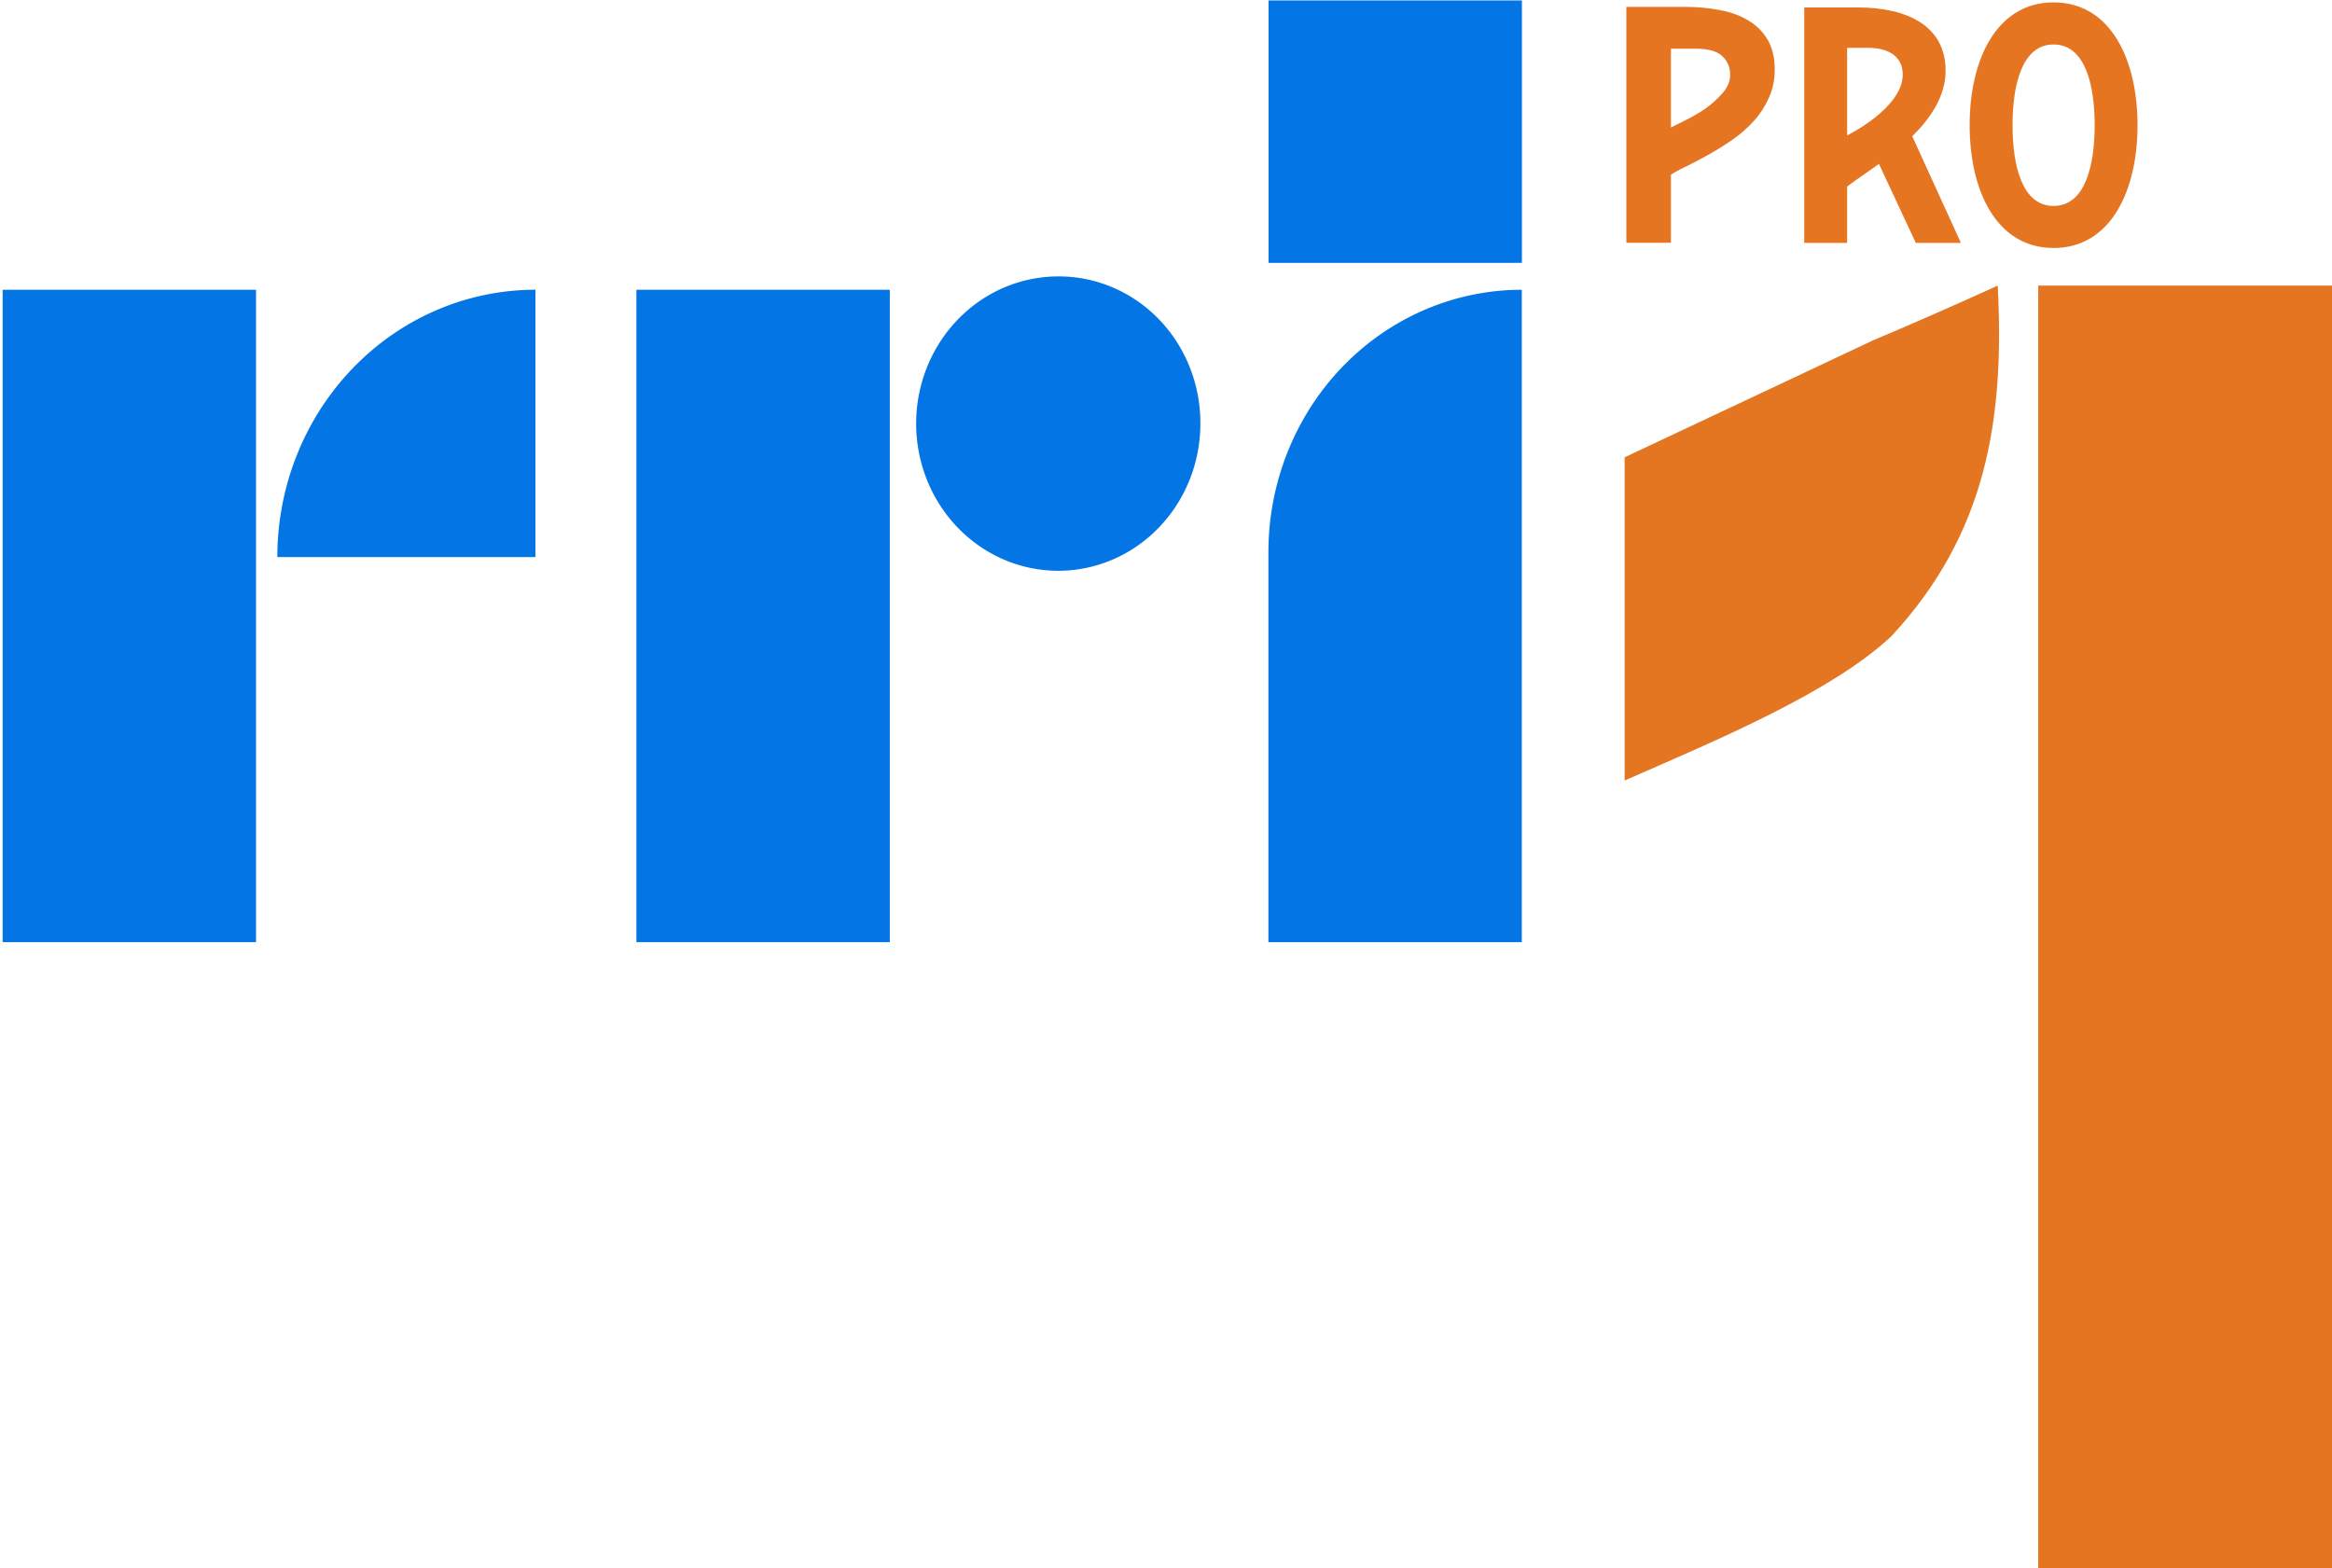
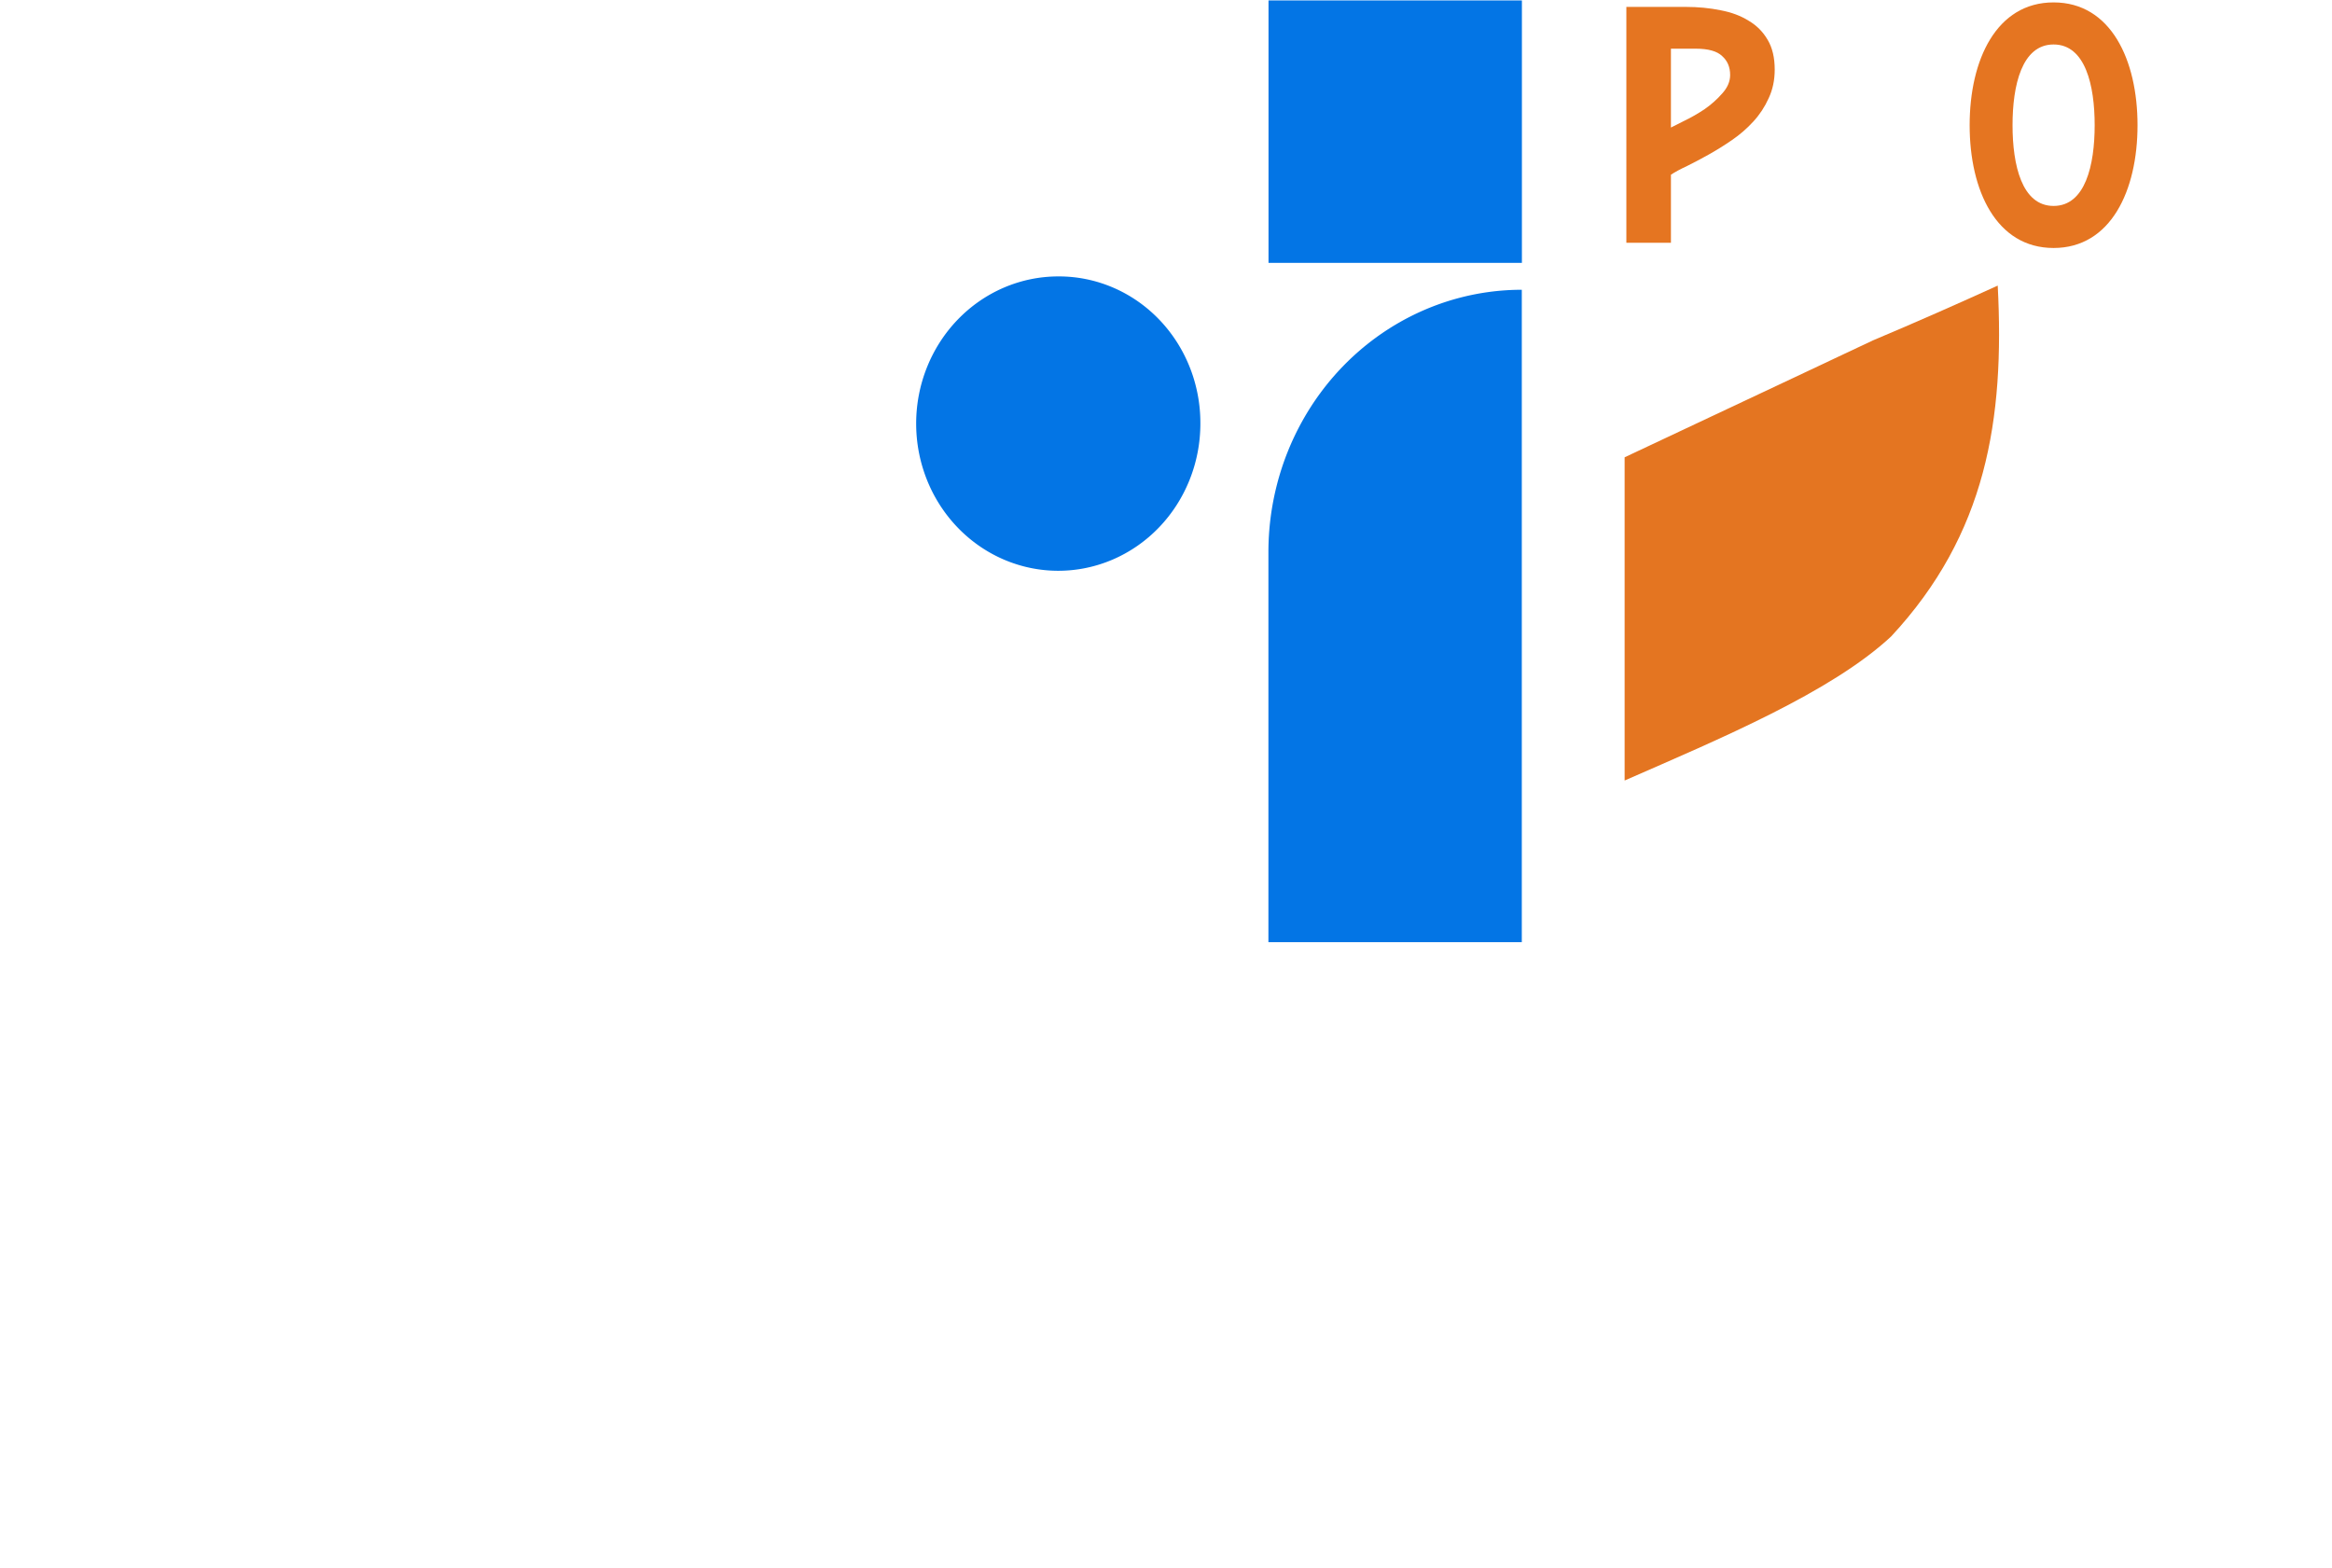
<svg xmlns="http://www.w3.org/2000/svg" id="svg64" width="485.136" height="326.251" version="1.1">
  <defs id="defs4">
    <style id="style2">.cls-1{fill:#0375e5}</style>
  </defs>
  <g id="g3925">
    <g id="g3681" transform="translate(-210.619 7.874)">
      <g id="g4483" transform="translate(128.288 -138.031)">
        <g id="g4667" transform="translate(-337.706 253.78)">
          <g id="g4771">
            <g id="g4875" transform="translate(-231.203 15.275)">
              <g id="g4880" transform="translate(17.846 -68.479)">
                <g id="g5141">
                  <g id="g5269">
                    <g id="g5214" transform="matrix(1 0 0 1.026 0 1.837)">
                      <g id="g5160" transform="matrix(.95 0 0 .951 33.315 -3.42)">
                        <g id="g5369" transform="matrix(1.017 0 0 1.024 -10.607 1.718)">
                          <g id="g5274" transform="matrix(.954 0 0 .943 44.692 -.414)">
                            <g id="g5470">
                              <g id="g1001" transform="matrix(1.048 0 0 1.072 614.864 -74.224)">
                                <g id="g2133" style="font-weight:800;font-size:68.683px;line-height:1.25;font-family:&quot;Albert Sans&quot;;-inkscape-font-specification:&quot;Albert Sans Ultra-Bold&quot;;word-spacing:0;fill:#10266b;fill-opacity:1;stroke-width:1.717" transform="matrix(.976 0 0 1.015 .504 3.905)">
                                  <g id="g1025">
                                    <g id="text1937" aria-label="TERUS MENGUDARA UNTUK INDONESIA" style="font-weight:800;font-size:40.133px;line-height:1.25;font-family:&quot;Albert Sans&quot;;-inkscape-font-specification:&quot;Albert Sans Ultra-Bold&quot;;word-spacing:0;stroke-width:1.003" transform="matrix(.969 0 0 1.042 -.517 -3.849)">
                                      <g id="g8533">
                                        <g id="g8624">
                                          <g id="g1194">
                                            <g id="text1536" aria-label="JARINGAN BERITA NASIONAL" style="font-weight:700;font-size:58.734px;line-height:1.25;font-family:&quot;Albert Sans&quot;;-inkscape-font-specification:&quot;Albert Sans Bold&quot;;word-spacing:0;stroke-width:1.468" transform="matrix(1.043 0 0 .958 0 -.152)">
                                              <g id="g1936">
                                                <g id="g2105">
                                                  <g id="g1308" transform="scale(1.013 .987)">
                                                    <g id="text3190-8" aria-label="PRO" style="font-weight:700;font-size:87.667px;line-height:1.25;font-family:&quot;Warner Bros. Bold Cond&quot;;-inkscape-font-specification:&quot;Warner Bros. Bold Cond Bold&quot;;word-spacing:0;fill:#e57521;fill-opacity:1;stroke-width:2.192" transform="matrix(.412 0 0 .43 352.47 29.659)">
                                                      <g id="g8989" transform="matrix(1 0 0 1 .163 0)">
                                                        <g id="g8738" style="fill:#d40000" transform="matrix(4.589 0 0 4.483 -551.986 -177.046)">
                                                          <g id="g4096" style="fill:#d40000">
                                                            <g id="g4619" transform="translate(-.204)">
                                                              <g id="g4560">
                                                                <g id="g4389" style="fill:#ea0000;fill-opacity:1">
                                                                  <g id="g2780">
                                                                    <g id="g2755">
                                                                      <g id="g8698" style="font-weight:800;font-size:40.133px;line-height:1.25;font-family:&quot;Albert Sans&quot;;-inkscape-font-specification:&quot;Albert Sans Ultra-Bold&quot;;word-spacing:0;fill:#10266b;fill-opacity:1;stroke-width:1.003" transform="matrix(.5 0 0 .549 349.425 26.721)">
                                                                        <g id="g8880" style="fill:#10266b;fill-opacity:1" transform="matrix(.989 0 0 1 0 3.198)">
                                                                          <g id="g1732" transform="translate(.402)">
                                                                            <g id="g1899" transform="translate(.064)">
                                                                              <g id="g2716">
                                                                                <g id="g2675" style="font-weight:700;font-size:87.667px;line-height:1.25;font-family:&quot;Warner Bros. Bold Cond&quot;;-inkscape-font-specification:&quot;Warner Bros. Bold Cond Bold&quot;;word-spacing:0;fill:#e57521;fill-opacity:1;stroke-width:2.192" transform="matrix(.78 0 0 .682 -902.1 -7.406)">
                                                                                  <g id="g2712">
                                                                                    <g id="g2787" transform="translate(0 -.569)">
                                                                                      <g id="g2749" transform="translate(-1.6)">
                                                                                        <g id="g1995" transform="translate(-2.1)">
                                                                                          <g id="text2484" aria-label="SEKALI DI UDARA , TETAP DI UDARA" style="font-weight:700;font-size:39.868px;line-height:1.25;font-family:&quot;Warner Bros Sans&quot;;-inkscape-font-specification:&quot;Warner Bros Sans Bold&quot;;word-spacing:0;fill:#022567;fill-opacity:1;stroke-width:.997" transform="matrix(.997 0 0 1.003 -1.06 0)">
                                                                                            <g id="g5584" transform="translate(84.06)">
                                                                                              <g id="Layer_2" data-name="Layer 2" transform="matrix(1.003 0 0 .997 1.064 0)">
                                                                                                <g id="Layer_1-2" data-name="Layer 1">
                                                                                                  <g id="g3511">
-                                                                                                     <path id="rect6" d="M0 82.57h74.89v186.17H0Z" class="cls-1" />
-                                                                                                     <path id="path8" d="M157.47 82.56v76.29H81.19a76.29 76.29 0 0 1 76.28-76.29z" class="cls-1" />
-                                                                                                     <path id="rect10" d="M187.32 82.57h74.89v186.17h-74.89z" class="cls-1" />
                                                                                                    <path id="path12" d="M449 82.57a74.88 74.88 0 0 0-74.89 74.88v111.29H449Z" class="cls-1" />
                                                                                                    <path id="rect14" d="M374.14 0h74.89v74.89h-74.89z" class="cls-1" />
                                                                                                    <path id="path16" d="M354 120.71a42 42 0 1 1-42-41.95 41.8 41.8 0 0 1 42 41.95z" class="cls-1" />
                                                                                                  </g>
                                                                                                </g>
                                                                                              </g>
                                                                                            </g>
                                                                                          </g>
                                                                                        </g>
                                                                                      </g>
                                                                                    </g>
                                                                                  </g>
                                                                                </g>
                                                                              </g>
                                                                            </g>
                                                                          </g>
                                                                        </g>
                                                                      </g>
                                                                    </g>
                                                                  </g>
                                                                </g>
                                                              </g>
                                                            </g>
                                                          </g>
                                                        </g>
                                                      </g>
                                                    </g>
                                                  </g>
                                                </g>
                                              </g>
                                            </g>
                                          </g>
                                        </g>
                                      </g>
                                    </g>
                                  </g>
                                </g>
                              </g>
                            </g>
                          </g>
                        </g>
                      </g>
                    </g>
                  </g>
                </g>
              </g>
            </g>
          </g>
        </g>
      </g>
    </g>
  </g>
  <g id="g1098" style="fill:#e57521;fill-opacity:1">
    <g id="g1153" style="font-weight:700;font-size:87.667px;line-height:1.25;font-family:&quot;Warner Bros. Bold Cond&quot;;-inkscape-font-specification:&quot;Warner Bros. Bold Cond Bold&quot;;word-spacing:0;fill:#e57521;fill-opacity:1;stroke-width:2.192" transform="matrix(.131 0 0 -.134 -253.384 252.255)">
      <g id="g4941" style="fill:#e57521;fill-opacity:1">
        <g id="g5254-0-0" style="font-weight:700;font-size:87.667px;line-height:1.25;font-family:&quot;Warner Bros. Bold Cond&quot;;-inkscape-font-specification:&quot;Warner Bros. Bold Cond Bold&quot;;word-spacing:0;fill:#e57521;fill-opacity:1;stroke-width:2.192" transform="matrix(5.767 0 0 -5.968 990.866 2255.129)">
          <path id="path4995-6-4" d="M623.7 95.617q1.052-.526 3.682-1.753 2.718-1.227 5.523-2.98 2.805-1.842 4.91-4.121 2.19-2.28 2.19-4.822 0-3.068-2.19-4.909-2.105-1.929-7.277-1.929H623.7Zm4.033-31.384q5.172 0 9.643.876 4.47.79 7.715 2.718 3.33 1.841 5.26 4.997 1.928 3.068 1.928 7.715 0 4.12-1.665 7.451-1.578 3.332-4.208 6.05-2.63 2.717-5.874 4.821-3.244 2.104-6.4 3.77-3.156 1.665-5.961 2.98-2.805 1.228-4.471 2.28v17.708h-12.273V64.233Z" style="fill:#e57521;fill-opacity:1" />
        </g>
        <g id="g902" style="fill:#e57521;fill-opacity:1" transform="matrix(1.047 0 0 1.084 2505.61 1067.204)">
-           <path id="path36" d="M2255.94 558.211v125.437h31.02c36.53 0 53.29-15.617 53.29-38.359 0-48.129-84.31-87.078-84.31-87.078zm149.35 92.641c0 64.179-58.27 90.609-133.47 90.609h-80.94V404.219h65.06v80.742c10.25 7.617 29.66 19.687 48.24 32.43l55.89-113.172h68.42l-73.79 152.742c28.02 26.129 50.59 57.66 50.59 93.891" style="fill:#e57521;fill-opacity:1;fill-rule:nonzero;stroke:none" />
          <path id="path46" d="M2569.07 688.418c48.21 0 62.31-58.527 62.31-115.629 0-57.051-14.1-115.621-62.31-115.621-48.16 0-62.26 58.57-62.26 115.621 0 57.102 14.1 115.629 62.26 115.629zm0-291.469c86.72 0 127.32 82.071 127.32 175.84 0 93.672-40.6 175.891-127.32 175.891s-127.32-82.219-127.32-175.891c0-93.769 40.6-175.84 127.32-175.84" style="fill:#e57521;fill-opacity:1;fill-rule:nonzero;stroke:none" />
        </g>
      </g>
    </g>
  </g>
  <g id="g893" style="font-weight:700;font-size:87.667px;line-height:1.25;font-family:&quot;Warner Bros. Bold Cond&quot;;-inkscape-font-specification:&quot;Warner Bros. Bold Cond Bold&quot;;word-spacing:0;fill:#ea0000;fill-opacity:1;stroke-width:2.192" transform="matrix(1.085 0 0 1.041 -47.49 -2.95)">
-     <path id="path2" fill="#e57521" d="M434.573 59.911h56.602v256.456h-56.602V59.91Z" style="stroke-width:1.898" />
    <path id="path4" fill="#e47521" d="M426.806 59.911c1.343 26.787-2.182 49.658-20.437 70.118-11.498 11.16-32.757 20.42-51.099 28.788V94.222c26.222-12.867 26.222-12.867 34.413-16.878l6.558-3.226 6.659-3.267c8.41-3.688 16.573-7.46 23.906-10.94z" style="stroke-width:1.92" />
  </g>
</svg>